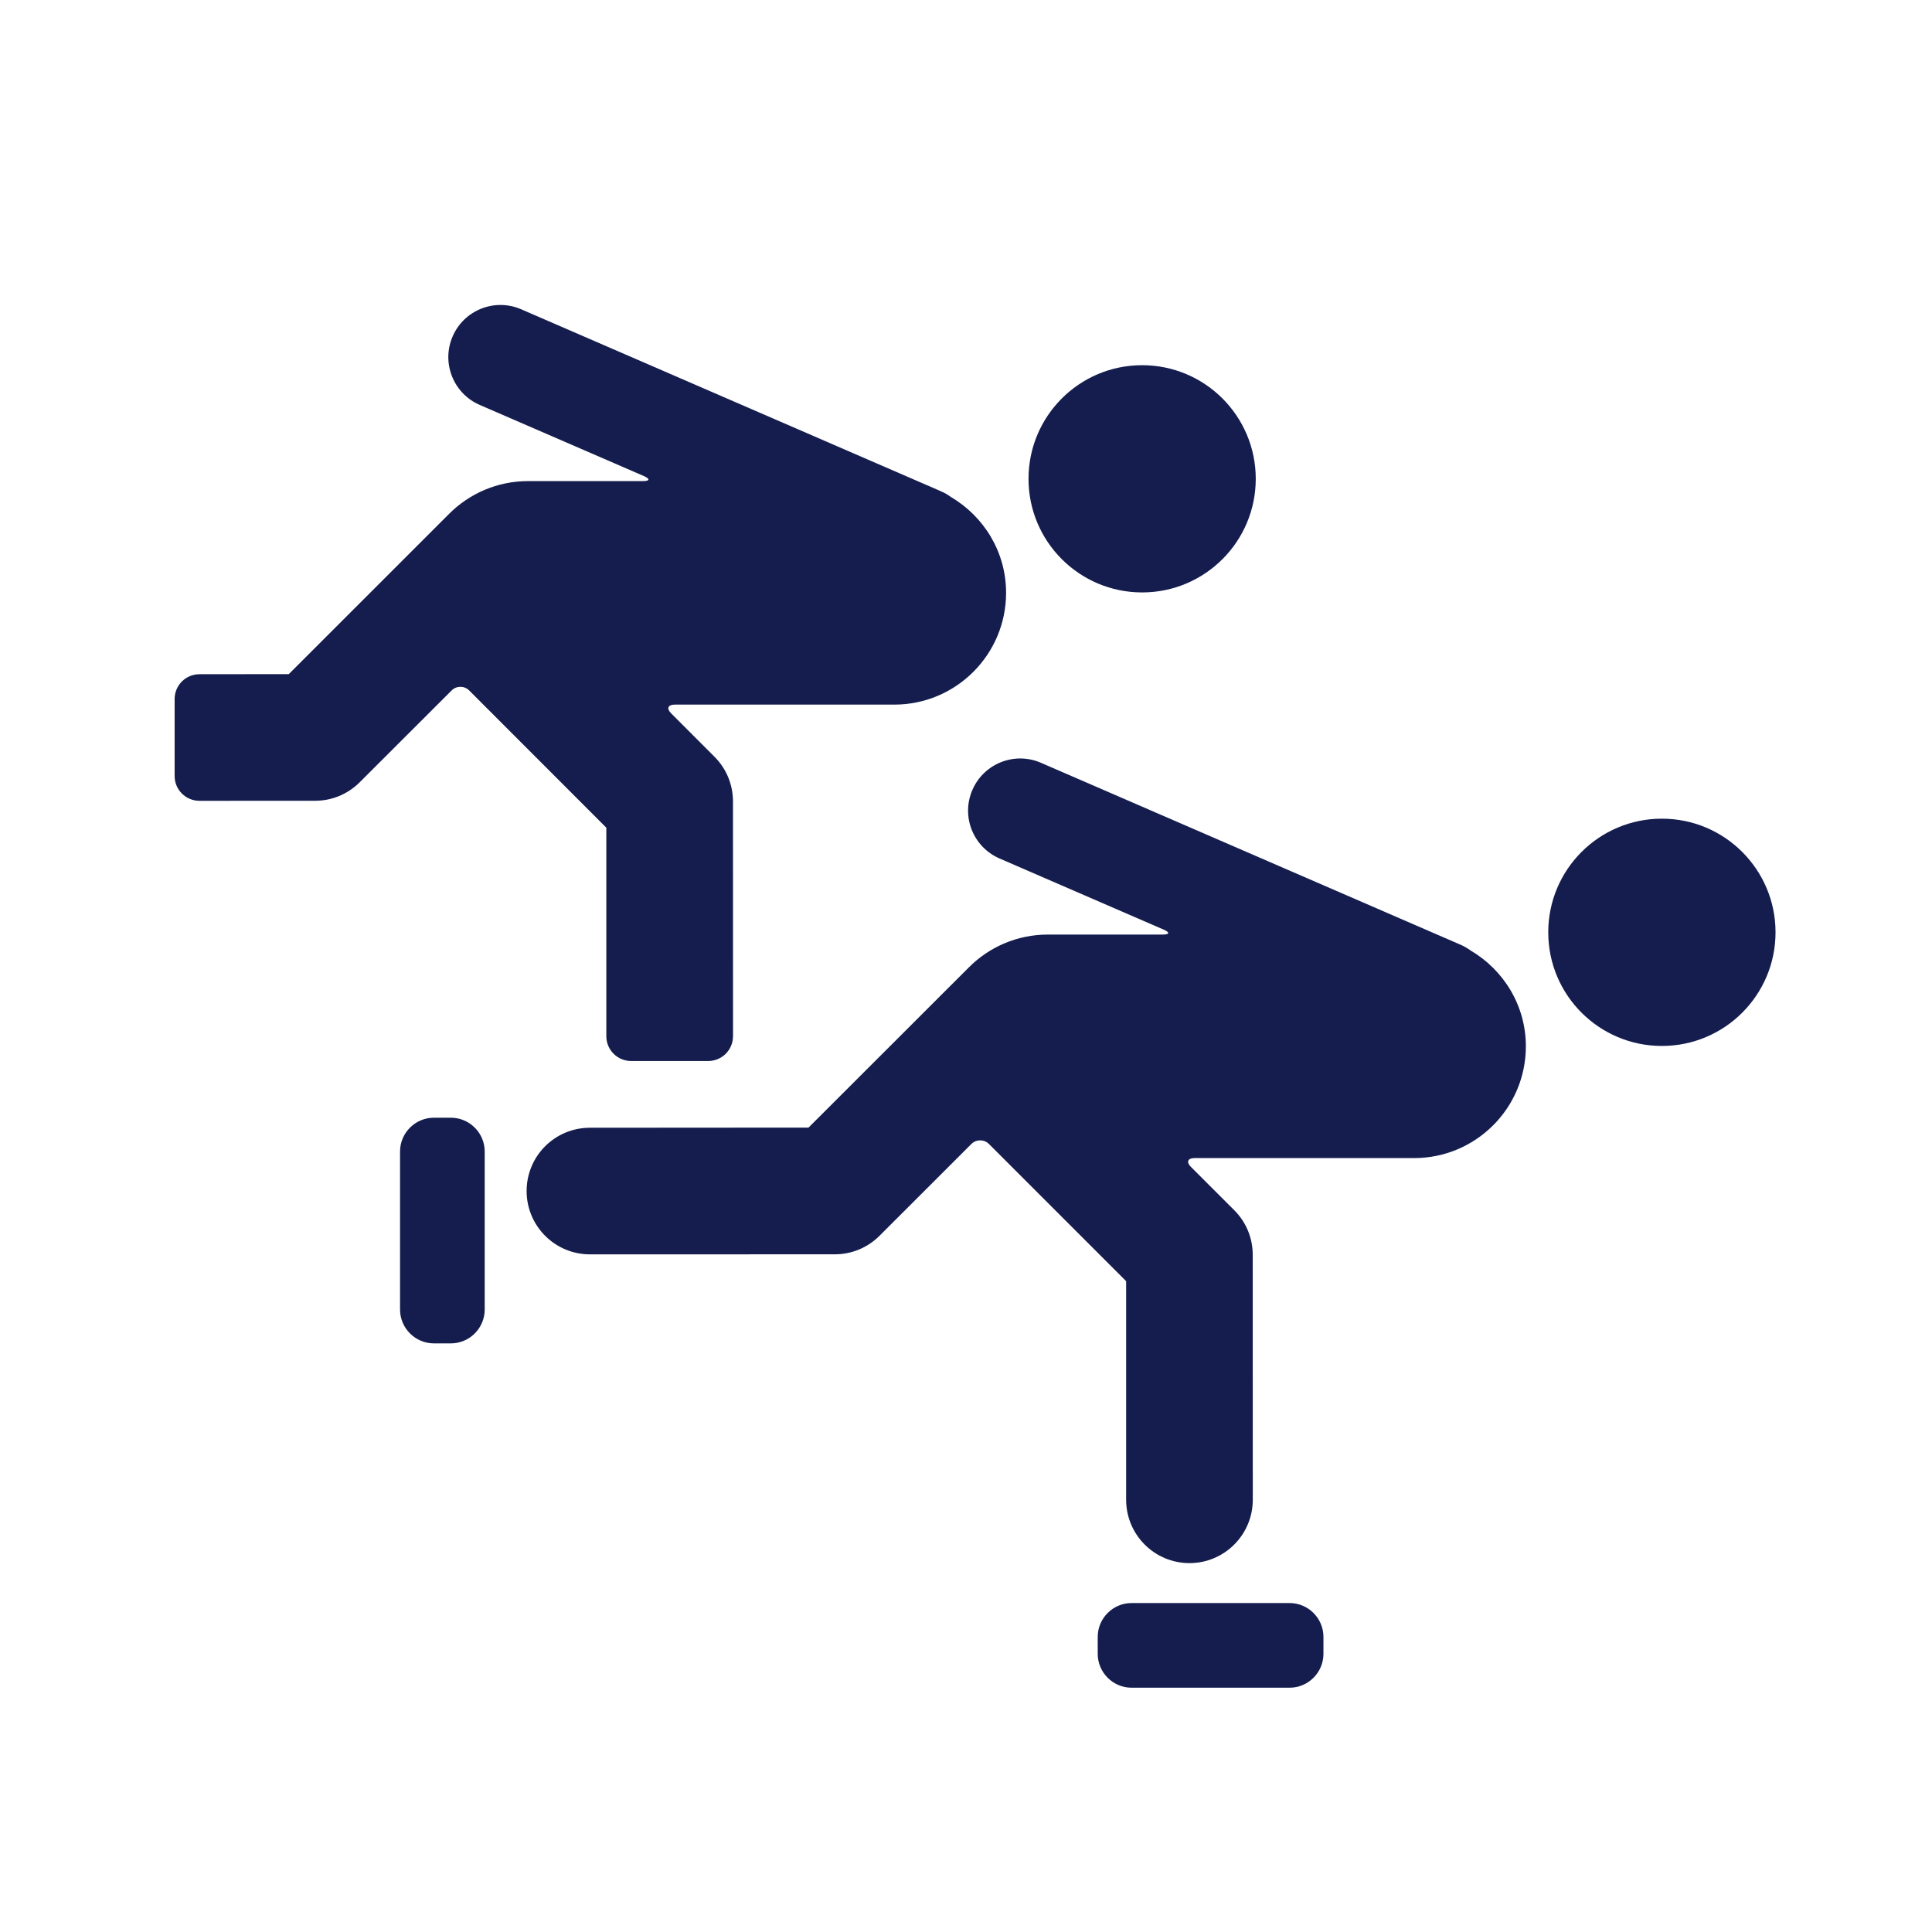
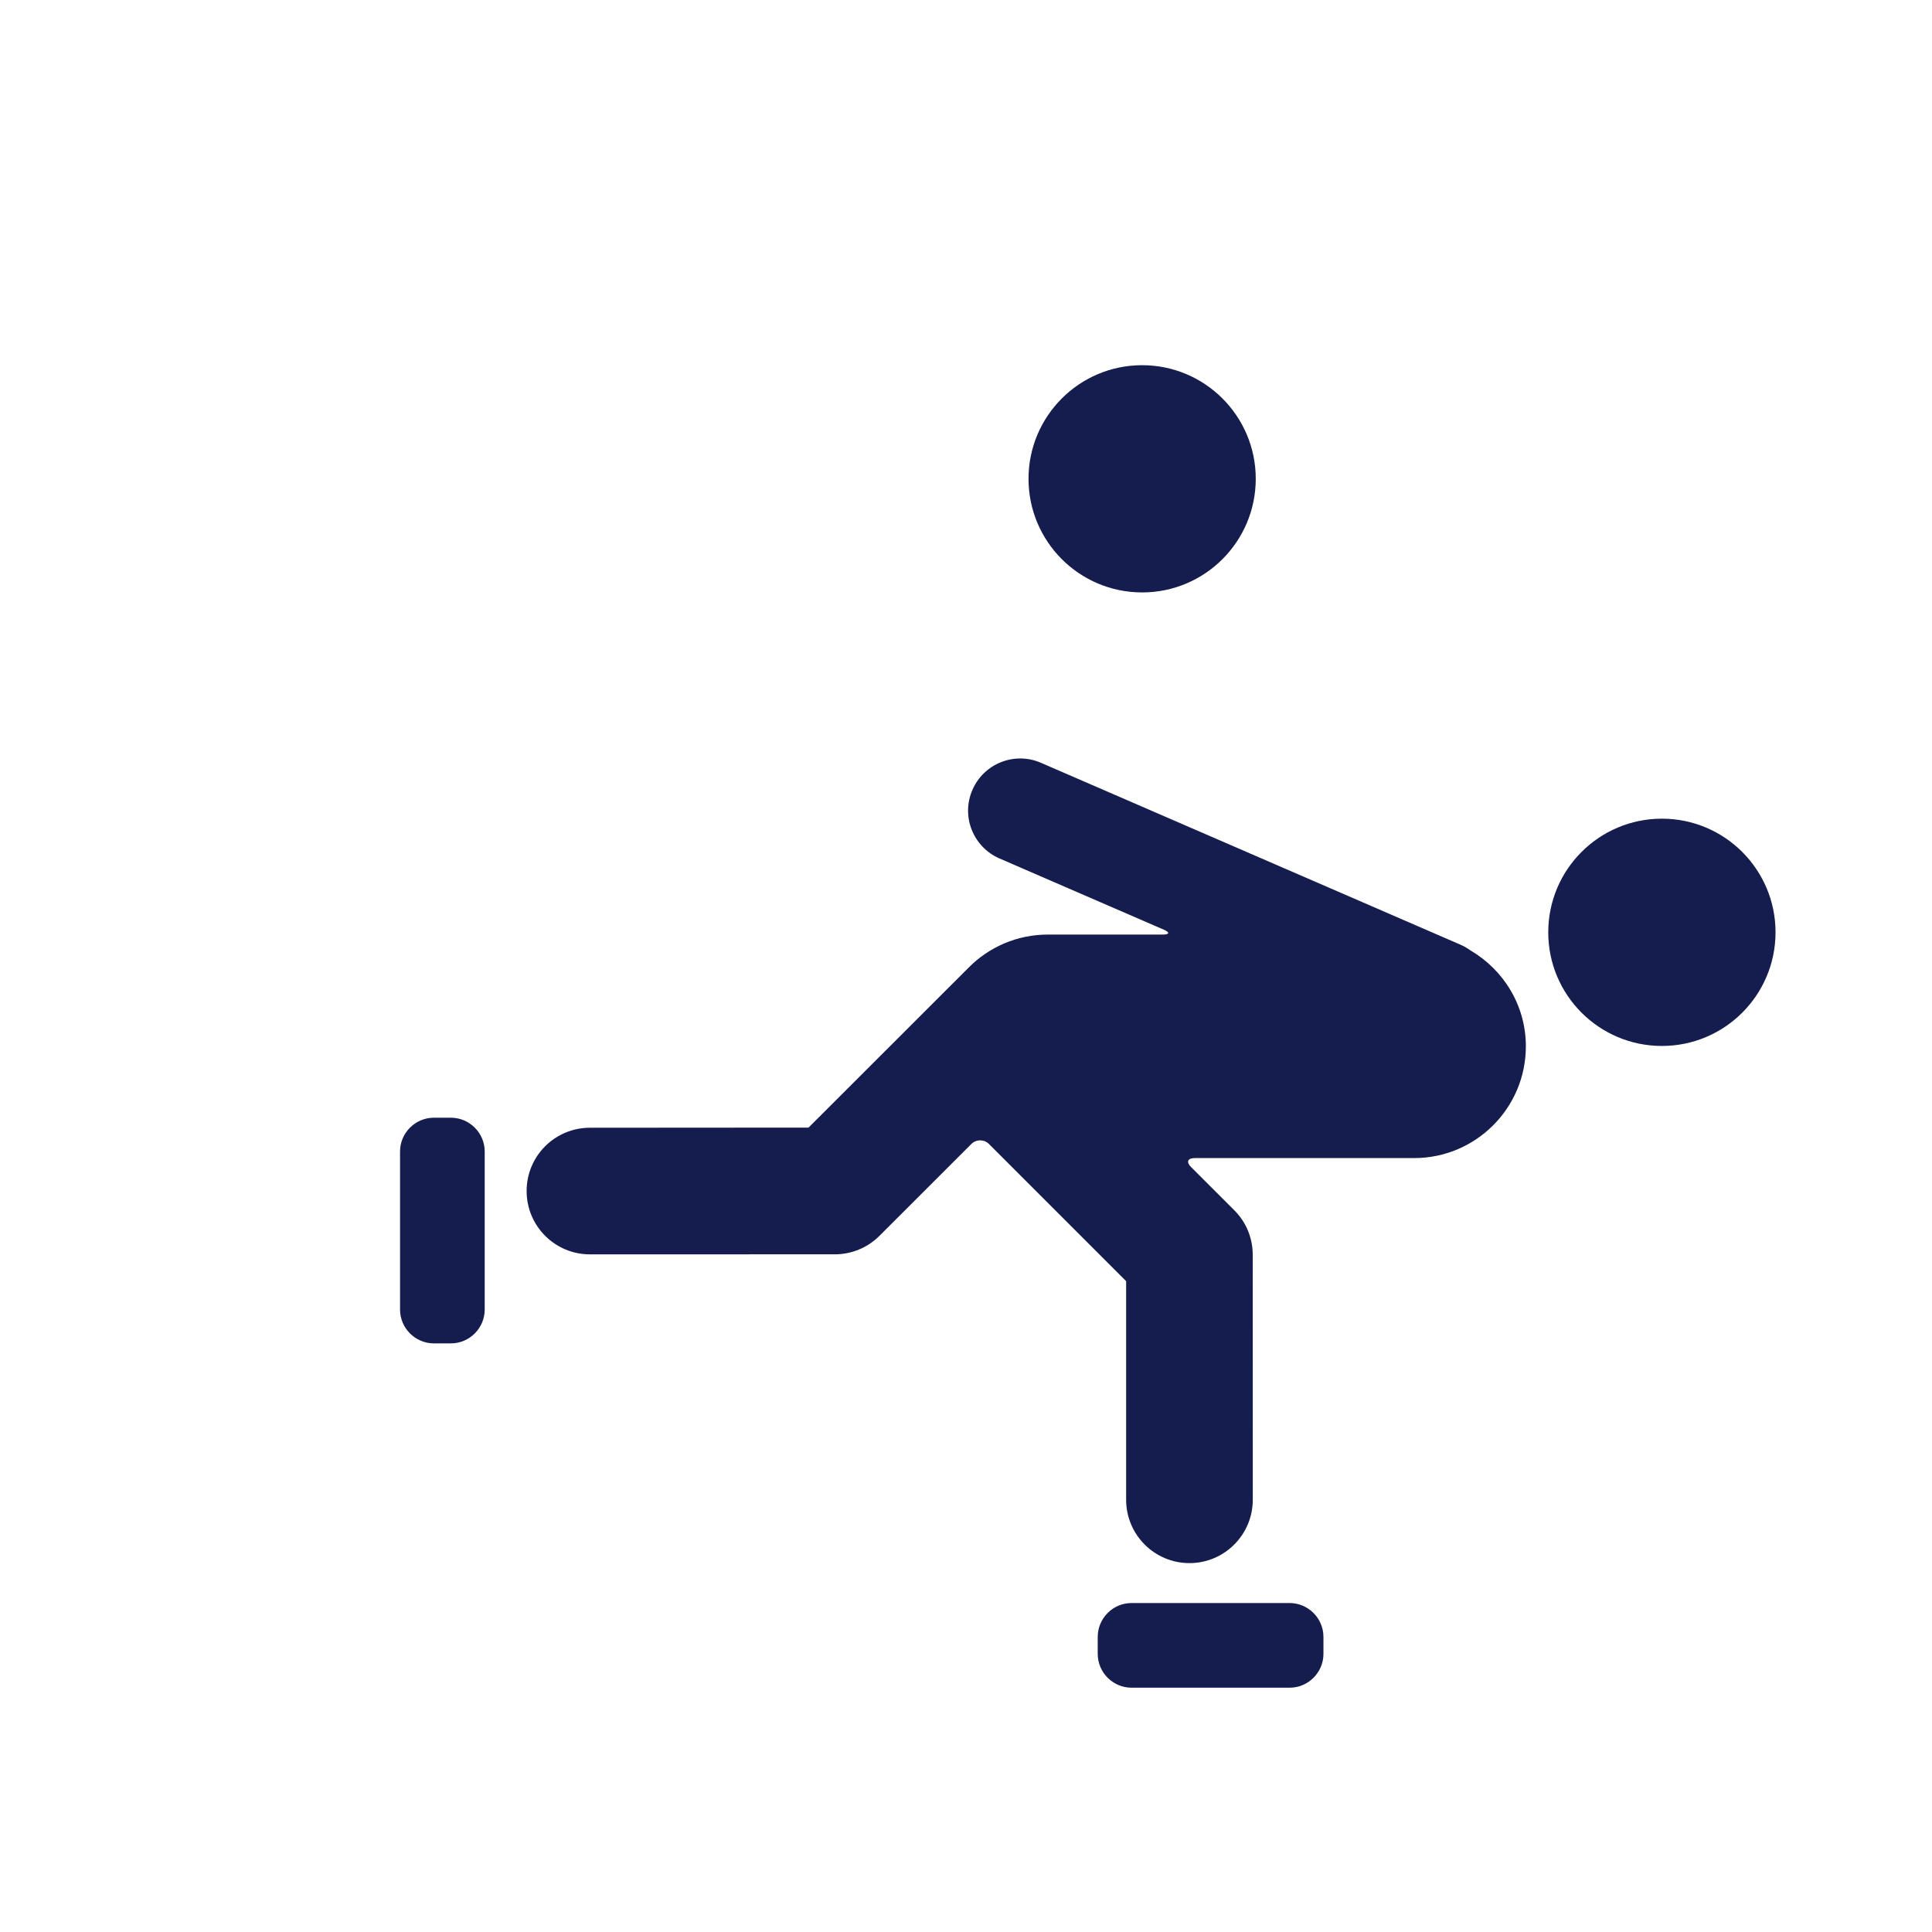
<svg xmlns="http://www.w3.org/2000/svg" version="1.1" id="Layer_1" x="0px" y="0px" width="100%" height="100%" viewBox="0 0 78 78" enable-background="new 0 0 78 78" xml:space="preserve" class="svg-inject  replaced-svg" data-url="/upload/sportIcon__55d5d7125e8bf.svg">
  <g>
    <path fill="#141D4E" d="M58.979,38.146l-0.114-0.049c-0.038-0.016-16.84-7.301-16.84-7.301c-1.064-0.463-2.306,0.029-2.766,1.094   c-0.465,1.067,0.026,2.303,1.092,2.768l6.634,2.875c0.252,0.108,0.235,0.198-0.043,0.198h-4.636c-1.246,0-2.373,0.505-3.189,1.323   l-6.475,6.47l-8.824,0.006c-1.414,0-2.557,1.141-2.557,2.555c0,1.412,1.143,2.557,2.557,2.557l9.885-0.002   c0.682,0,1.322-0.268,1.805-0.748l3.709-3.707c0.196-0.195,0.514-0.195,0.709,0l5.539,5.539v8.824c0,1.414,1.145,2.559,2.557,2.559   c1.41,0,2.556-1.145,2.556-2.559l-0.002-9.885c0-0.68-0.264-1.324-0.749-1.807l-1.747-1.746c-0.196-0.195-0.131-0.355,0.146-0.355   h8.865c2.49,0,4.512-2.021,4.512-4.512c0-1.652-0.9-3.084-2.228-3.867C59.253,38.289,59.122,38.21,58.979,38.146z" />
    <circle fill="#141D4E" cx="67.095" cy="37.64" r="4.588" />
-     <path fill="#141D4E" d="M18.233,27.876c0.195-0.197,0.514-0.197,0.71,0l5.536,5.54v8.416c0,0.557,0.449,1.004,1.003,1.004h3.109   c0.554,0,1.003-0.447,1.003-1.004l-0.002-9.474c0-0.684-0.266-1.327-0.75-1.809l-1.746-1.748c-0.197-0.197-0.131-0.354,0.146-0.354   h8.864c2.491,0,4.512-2.022,4.512-4.513c0-1.655-0.899-3.084-2.227-3.869c-0.121-0.088-0.252-0.166-0.395-0.226l-0.115-0.052   c-0.037-0.015-16.839-7.3-16.839-7.3c-1.066-0.462-2.306,0.026-2.768,1.095c-0.462,1.064,0.027,2.303,1.093,2.766l6.633,2.874   c0.254,0.113,0.234,0.201-0.041,0.201h-4.637c-1.246,0-2.373,0.505-3.189,1.321c0-0.001-6.474,6.472-6.474,6.472l-3.605,0.004   c-0.556,0-1.004,0.449-1.004,1v3.108c0,0.556,0.448,1.003,1.004,1.003l4.665-0.002c0.684,0,1.322-0.267,1.805-0.749L18.233,27.876z   " />
    <circle fill="#141D4E" cx="46.111" cy="19.331" r="4.587" />
    <path fill="#141D4E" d="M45.684,68.137c-0.752,0-1.366-0.615-1.366-1.367v-0.684c0-0.752,0.614-1.367,1.366-1.367h6.381   c0.752,0,1.366,0.615,1.366,1.367v0.684c0,0.752-0.614,1.367-1.366,1.367H45.684z" />
    <path fill="#141D4E" d="M16.151,46.49c0-0.752,0.615-1.365,1.367-1.365h0.684c0.752,0,1.367,0.613,1.367,1.365v6.377   c0,0.756-0.615,1.369-1.367,1.369h-0.684c-0.752,0-1.367-0.613-1.367-1.369V46.49z" />
  </g>
</svg>